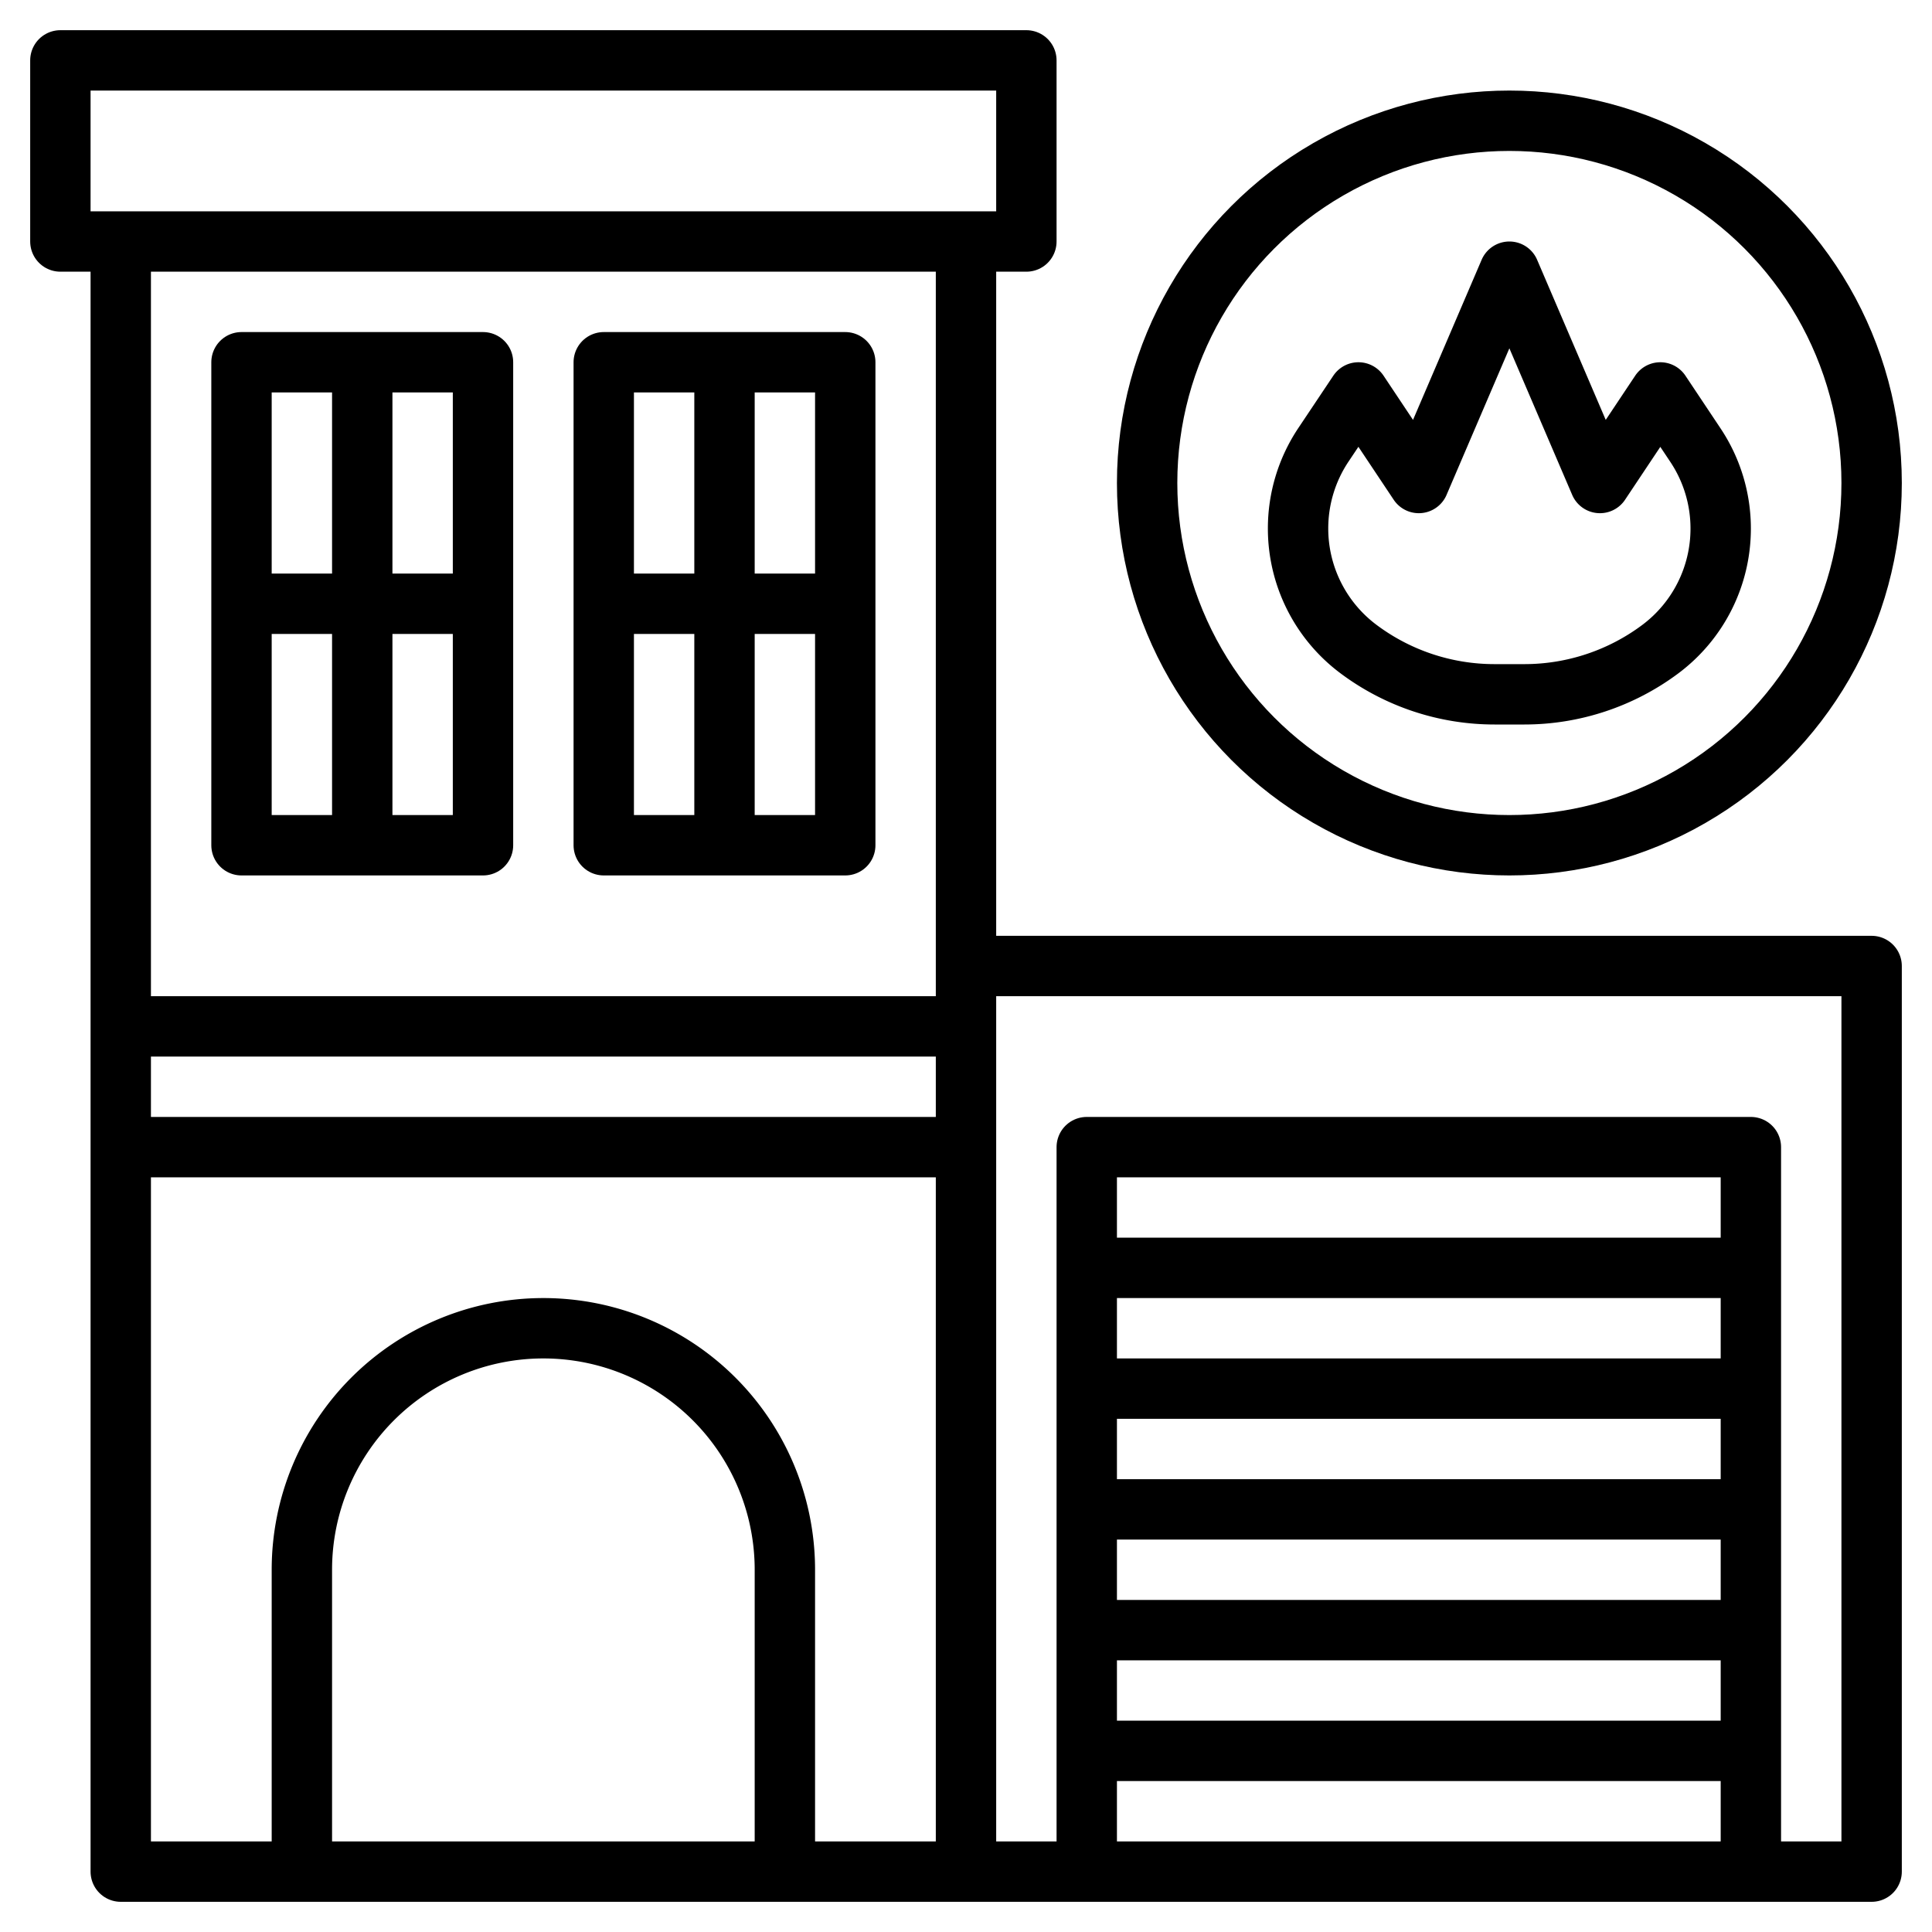
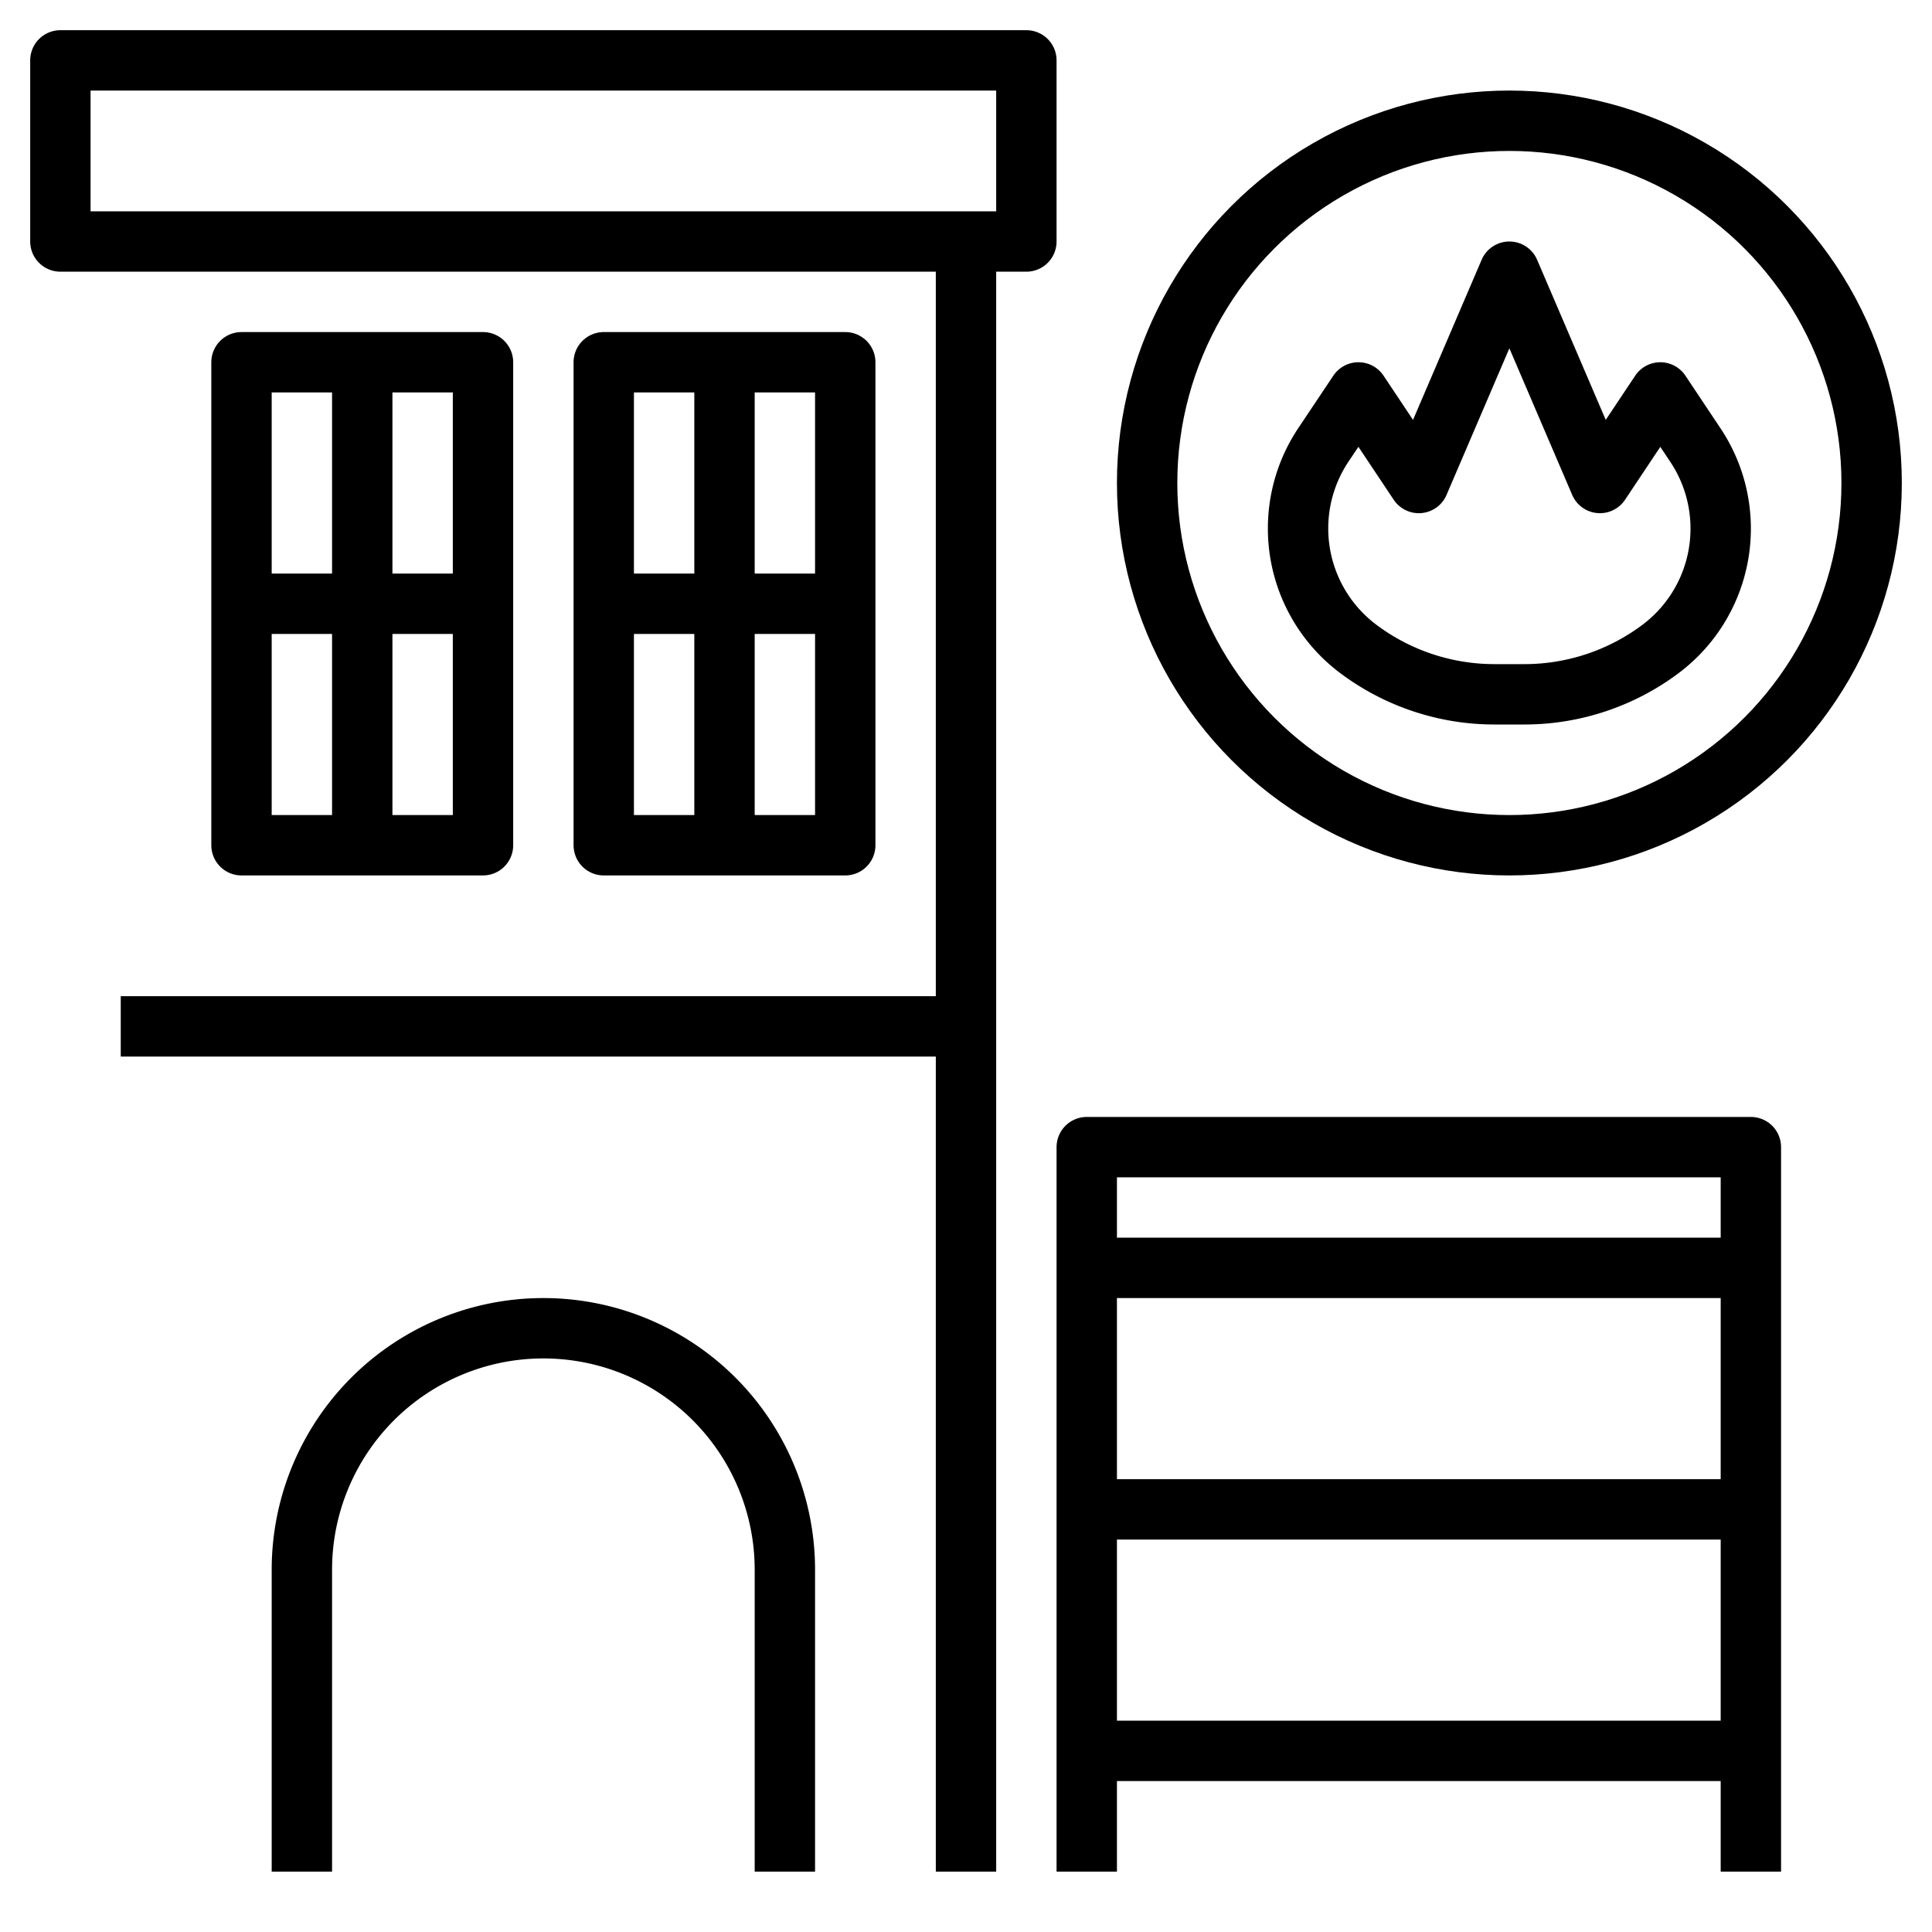
<svg xmlns="http://www.w3.org/2000/svg" viewBox="0 0 64 64">
  <defs>
    <style>.cls-1{fill:none;stroke:#000;stroke-linejoin:round;stroke-width:2px;}</style>
  </defs>
  <title />
  <g data-name="Layer 32" id="Layer_32">
    <rect class="cls-1" height="6" width="32" x="2" y="2" />
-     <polyline class="cls-1" points="4 8 4 62 62 62 62 32 32 32" />
    <line class="cls-1" x1="32" x2="32" y1="8" y2="62" />
    <polyline class="cls-1" points="36 62 36 38 58 38 58 62" />
    <line class="cls-1" x1="36" x2="58" y1="42" y2="42" />
-     <line class="cls-1" x1="36" x2="58" y1="46" y2="46" />
    <line class="cls-1" x1="36" x2="58" y1="50" y2="50" />
-     <line class="cls-1" x1="36" x2="58" y1="54" y2="54" />
    <line class="cls-1" x1="36" x2="58" y1="58" y2="58" />
    <path class="cls-1" d="M10,62V52a8,8,0,0,1,8-8h0a8,8,0,0,1,8,8V62" />
    <rect class="cls-1" height="16" width="8" x="8" y="12" />
    <line class="cls-1" x1="4" x2="32" y1="34" y2="34" />
-     <line class="cls-1" x1="4" x2="32" y1="38" y2="38" />
    <line class="cls-1" x1="8" x2="16" y1="20" y2="20" />
    <line class="cls-1" x1="12" x2="12" y1="12" y2="28" />
    <rect class="cls-1" height="16" width="8" x="20" y="12" />
    <line class="cls-1" x1="20" x2="28" y1="20" y2="20" />
    <line class="cls-1" x1="24" x2="24" y1="12" y2="28" />
    <path class="cls-1" d="M45,21.5h0A4.986,4.986,0,0,1,43,17.5h0a4.984,4.984,0,0,1,.837-2.76L45,13l2,3,3-7,3,7,2-3,1.163,1.745A4.976,4.976,0,0,1,57,17.513h0A4.985,4.985,0,0,1,55.005,21.5h0A7.524,7.524,0,0,1,50.5,23h-.989A7.517,7.517,0,0,1,45,21.5Z" />
    <circle class="cls-1" cx="50" cy="16" r="12" />
  </g>
</svg>